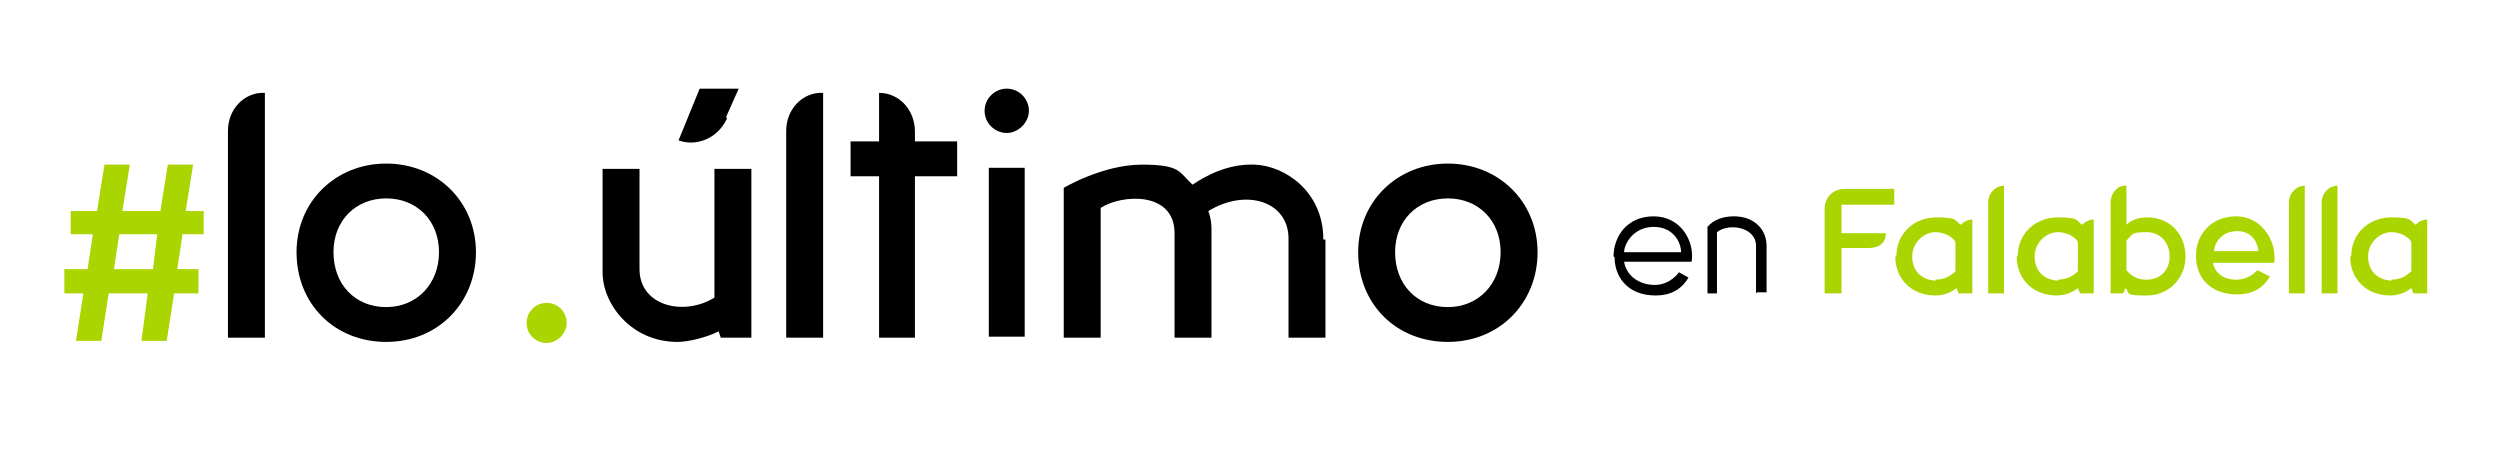
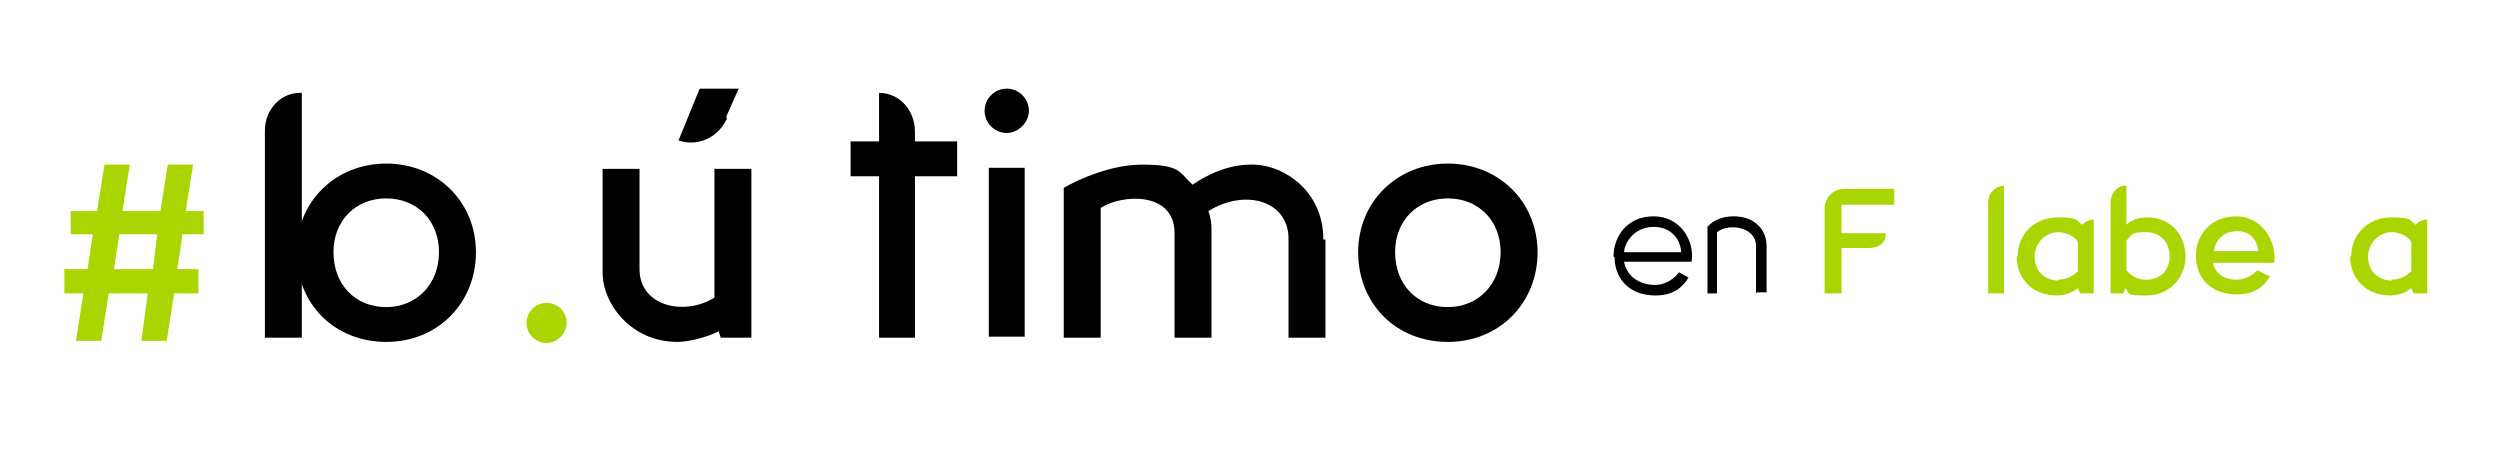
<svg xmlns="http://www.w3.org/2000/svg" id="Capa_1" data-name="Capa 1" version="1.1" viewBox="0 0 236.9 45">
  <defs>
    <style>
      .cls-1 {
        fill: #aad500;
      }

      .cls-1, .cls-2 {
        stroke-width: 0px;
      }

      .cls-2 {
        fill: #000;
      }
    </style>
  </defs>
  <g>
    <path class="cls-1" d="M17.3,22.2l-.5,3.3h2v2.3h-2.3l-.7,4.5h-2.4l.6-4.5h-3.7l-.7,4.5h-2.4l.7-4.5h-1.8v-2.3h2.2l.5-3.3h-2.1v-2.2h2.5l.7-4.4h2.4l-.7,4.4h3.6l.7-4.4h2.4l-.7,4.4h1.7v2.2h-2ZM14.9,22.2h-3.6l-.5,3.3h3.7l.4-3.3Z" />
    <path class="cls-1" d="M49.9,30.6c0-1,.8-1.9,1.9-1.9h0c1.1,0,1.9.9,1.9,1.9s-.9,1.9-1.9,1.9-1.9-.8-1.9-1.9h0" />
  </g>
  <g>
-     <path class="cls-2" d="M25.1,32h-3.5V12.4c0-2.1,1.6-3.7,3.5-3.6v23.2Z" />
+     <path class="cls-2" d="M25.1,32V12.4c0-2.1,1.6-3.7,3.5-3.6v23.2Z" />
    <path class="cls-2" d="M28.1,23.9c0-4.8,3.7-8.4,8.5-8.4s8.5,3.6,8.5,8.4-3.6,8.5-8.5,8.5-8.5-3.6-8.5-8.5ZM36.6,29.1c2.9,0,5-2.2,5-5.2s-2.1-5.1-5-5.1-5,2.1-5,5.1,2,5.2,5,5.2Z" />
    <path class="cls-2" d="M68.3,32l-.2-.6c-1.2.6-2.9,1-3.9,1-4.4,0-7.1-3.6-7.1-6.6v-9.8h3.5v9.5c0,3.5,4.2,4.5,7.1,2.7v-12.2h3.5v16h-2.9ZM68.8,11.1l1.2-2.7h-3.7l-2,4.9c1.6.6,3.7-.1,4.6-2.1Z" />
-     <path class="cls-2" d="M78,32h-3.5V12.4c0-2.1,1.6-3.7,3.5-3.6v23.2Z" />
    <path class="cls-2" d="M83.3,32v-15.3h-2.7v-3.3h2.7v-4.6c1.9,0,3.4,1.6,3.4,3.7v.9h4v3.3h-4v15.3h-3.4Z" />
    <path class="cls-2" d="M95.4,8.4c1.2,0,2.1,1,2.1,2.1s-1,2.1-2.1,2.1-2.1-.9-2.1-2.1,1-2.1,2.1-2.1ZM97.1,15.9v16h-3.4V15.9h3.4Z" />
    <path class="cls-2" d="M125.6,22.7v9.3h-3.5v-9.4c0-3.5-4-4.8-7.6-2.6,0,0,.3.7.3,1.7v10.3h-3.5v-9.9c0-4-5-3.7-7-2.4v12.3h-3.5v-14.2s3.7-2.2,7.4-2.2,3.5.7,4.8,1.9c1.2-.8,3.3-2,5.9-1.9,2.8.1,6.5,2.5,6.5,7.1Z" />
    <path class="cls-2" d="M128.7,23.9c0-4.8,3.7-8.4,8.5-8.4s8.5,3.6,8.5,8.4-3.6,8.5-8.5,8.5-8.5-3.6-8.5-8.5ZM137.2,29.1c2.9,0,5-2.2,5-5.2s-2.1-5.1-5-5.1-5,2.1-5,5.1,2,5.2,5,5.2Z" />
  </g>
  <g>
    <path class="cls-2" d="M152.9,24.3c0-1.8,1.2-3.8,3.8-3.8s3.9,2.4,3.6,4.3h-6.4c.2,1.3,1.4,2.2,2.9,2.2s2.3-1.2,2.3-1.2l.9.5c-.7,1.2-1.8,1.7-3.1,1.7-2.8,0-3.9-1.9-3.9-3.6ZM159.3,23.9c0-.9-.7-2.4-2.6-2.4s-2.8,1.6-2.8,2.4h5.4Z" />
    <path class="cls-2" d="M166.4,27.8v-4.5c0-1.8-2.6-2.2-3.7-1.3v5.8h-.9v-6.3c.6-.7,1.5-1,2.5-1,2,0,3.1,1.3,3.1,2.8v4.4h-.9Z" />
    <path class="cls-1" d="M174.8,17.9h4.7v1.5h-5v2.7h4.2c0,.9-.6,1.4-1.6,1.4h-2.6v4.3h-1.6v-8c0-1,.7-1.9,1.9-1.9Z" />
-     <path class="cls-1" d="M179.7,24.3c0-2.2,1.7-3.7,3.8-3.7s1.7.3,2.3.7c.3-.3.7-.5,1.1-.5v7h-1.3l-.2-.5c-.5.4-1.2.7-2,.7-2.3,0-3.8-1.6-3.8-3.7ZM183.4,26.5c.9,0,1.5-.4,1.9-.8v-2.7c0-.3-.8-1-1.9-1s-2.2,1-2.2,2.3.8,2.2,2.2,2.3Z" />
    <path class="cls-1" d="M189.9,27.8h-1.5v-8.6c0-.9.7-1.6,1.5-1.6v10.2Z" />
    <path class="cls-1" d="M191.2,24.3c0-2.2,1.7-3.7,3.8-3.7s1.7.3,2.3.7c.3-.3.7-.5,1.1-.5v7h-1.3l-.2-.5c-.5.4-1.2.7-2,.7-2.3,0-3.8-1.6-3.8-3.7ZM195,26.5c.9,0,1.5-.4,1.9-.8v-2.7c0-.3-.8-1-1.9-1s-2.2,1-2.2,2.3.8,2.2,2.2,2.3Z" />
    <path class="cls-1" d="M201.4,27.3l-.2.5h-1.2v-8.6c0-.9.7-1.7,1.5-1.6v3.7c.5-.5,1.2-.7,2-.7,2.2,0,3.6,1.7,3.6,3.7s-1.5,3.7-3.7,3.7-1.5-.2-2-.7ZM203.4,26.5c1.5,0,2.2-1.1,2.2-2.2s-.7-2.3-2.2-2.3-1.3.2-1.9.8v2.8c.5.6,1.1.9,1.8.9Z" />
    <path class="cls-1" d="M208.1,24.1c0-1.7,1.3-3.6,3.8-3.6s3.9,2.5,3.6,4.4h-5.8c.2,1,1,1.6,2.2,1.6,1.3,0,2-.9,2-.9l1.2.6c-.7,1.2-1.8,1.7-3.1,1.7-2.8,0-4-1.9-3.9-3.8ZM214,23.8c0-.5-.4-1.9-2-1.9-1.6,0-2.2,1.3-2.2,1.9h4.2Z" />
-     <path class="cls-1" d="M218.4,27.8h-1.5v-8.6c0-.9.7-1.6,1.5-1.6v10.2Z" />
-     <path class="cls-1" d="M221.5,27.8h-1.5v-8.6c0-.9.7-1.6,1.5-1.6v10.2Z" />
    <path class="cls-1" d="M222.8,24.3c0-2.2,1.7-3.7,3.8-3.7s1.7.3,2.3.7c.3-.3.7-.5,1.1-.5v7h-1.3l-.2-.5c-.5.4-1.2.7-2,.7-2.3,0-3.8-1.6-3.8-3.7ZM226.6,26.5c.9,0,1.5-.4,1.9-.8v-2.7c0-.3-.8-1-1.9-1s-2.2,1-2.2,2.3.8,2.2,2.2,2.3Z" />
  </g>
</svg>